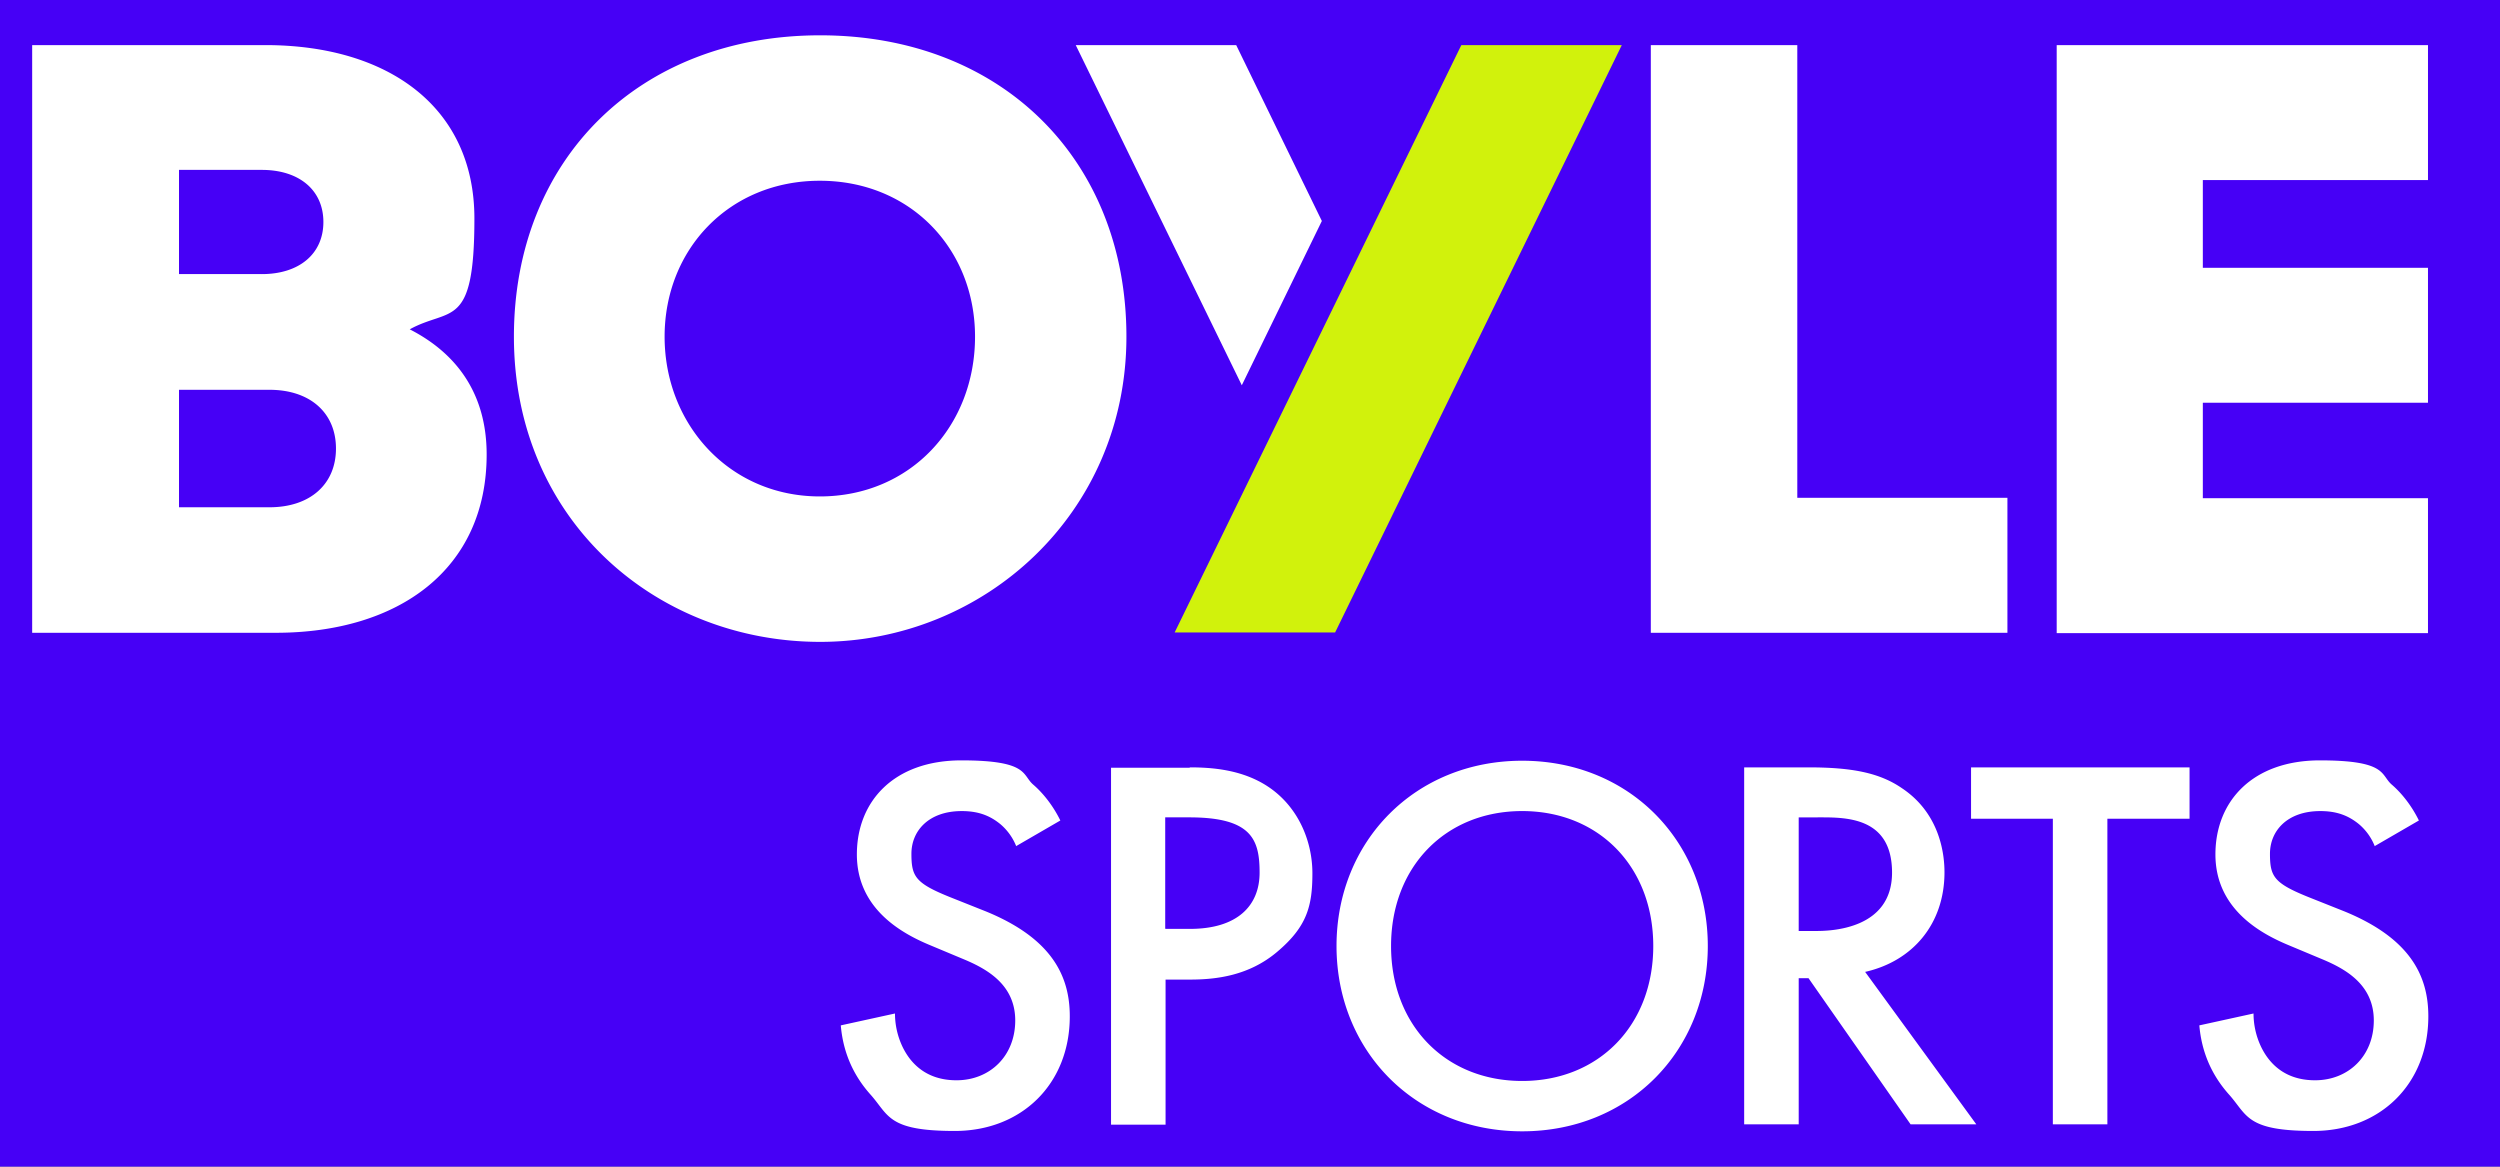
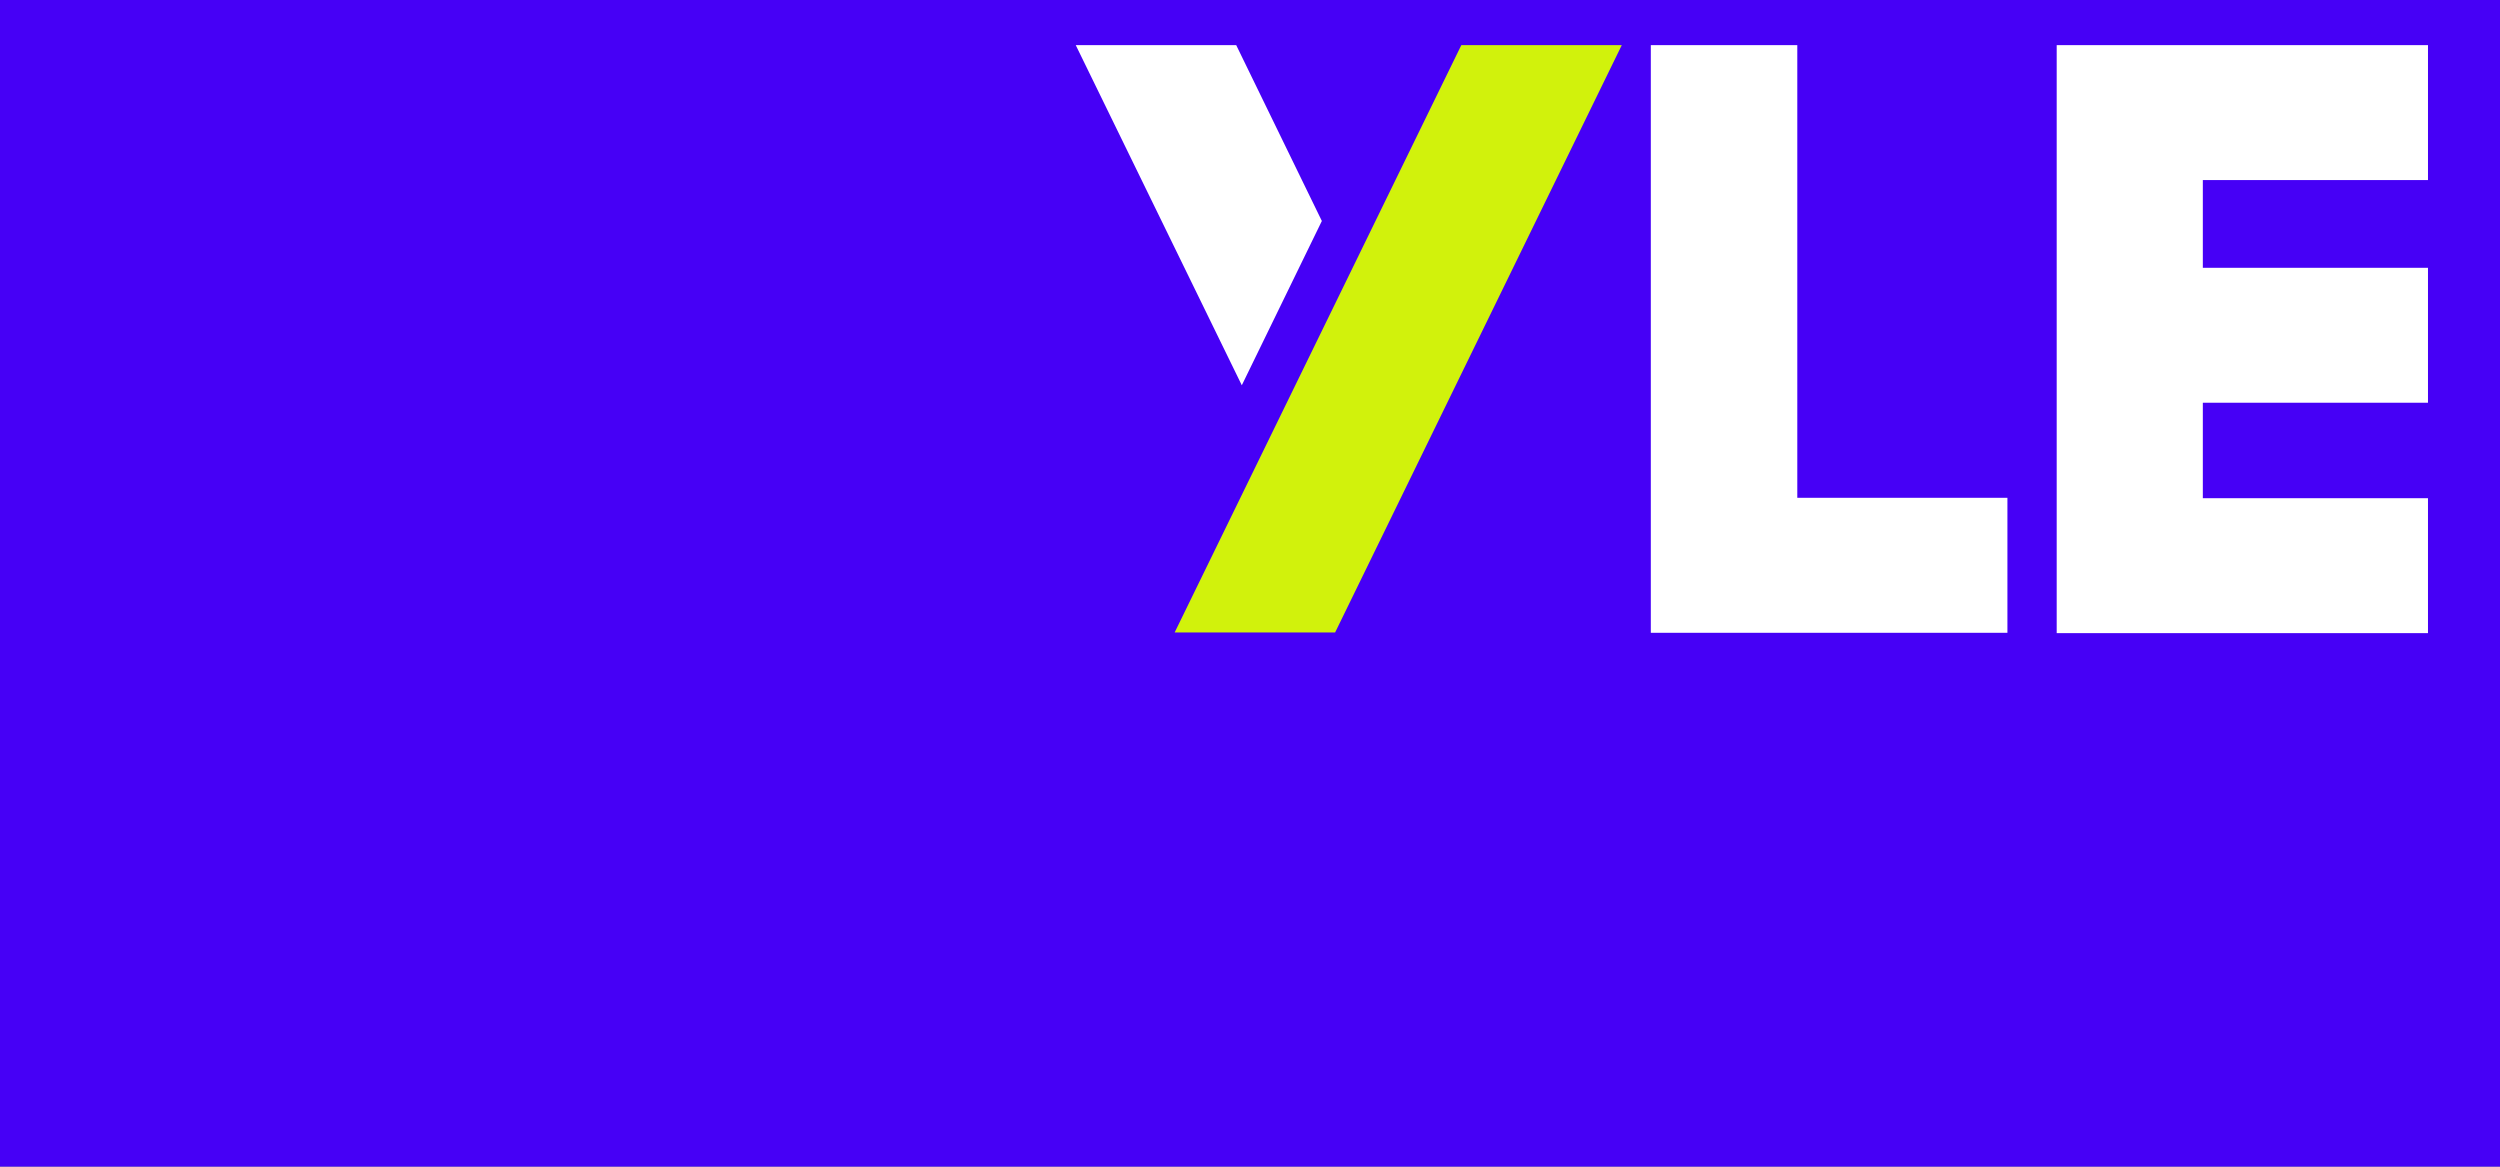
<svg xmlns="http://www.w3.org/2000/svg" width="150" height="70" fill="none" viewBox="0 0 150 70">
  <rect x="0" y="0" width="150" height="70" fill="#808080" stroke="none" />
  <path fill="#4600F6" d="M150 0H0v69.997h150V0Z" />
-   <path fill="#fff" d="M60.977 50.783a3.353 3.353 0 0 0-.965-1.342c-.67-.546-1.384-.776-2.307-.776-1.993 0-3.02 1.195-3.02 2.559 0 1.363.23 1.762 2.307 2.6l2.16.86c3.944 1.616 5.035 3.86 5.035 6.294 0 4.069-2.895 6.88-6.901 6.88-4.007 0-3.944-.923-5.035-2.16-1.154-1.28-1.678-2.707-1.804-4.175l3.252-.713c0 1.07.377 2.055.901 2.727.609.776 1.51 1.28 2.79 1.28 1.993 0 3.524-1.448 3.524-3.588s-1.678-3.083-3.083-3.67l-2.056-.86c-1.762-.735-4.363-2.224-4.363-5.433 0-3.21 2.245-5.643 6.272-5.643s3.629.86 4.3 1.447c.587.504 1.196 1.259 1.636 2.16l-2.643 1.532v.021Zm10.404-4.741c1.322 0 3.147.126 4.699 1.154 1.804 1.196 2.664 3.252 2.664 5.202 0 1.951-.315 3.189-2.098 4.699-1.699 1.447-3.67 1.678-5.244 1.678h-1.468v8.705h-3.272V46.063h4.72v-.02Zm-1.447 9.691h1.468c2.832 0 4.174-1.384 4.174-3.377 0-1.992-.482-3.314-4.216-3.314h-1.447v6.67l.02.021Zm32.534 1.028c0 6.293-4.72 11.118-11.138 11.118-6.419 0-11.139-4.825-11.139-11.118s4.72-11.117 11.139-11.117c6.418 0 11.138 4.825 11.138 11.117Zm-3.272 0c0-4.761-3.272-8.097-7.866-8.097-4.594 0-7.866 3.336-7.866 8.097 0 4.762 3.272 8.097 7.866 8.097 4.594 0 7.866-3.335 7.866-8.097Zm9.293-10.719c2.601 0 4.279.315 5.642 1.26 2.349 1.572 2.538 4.11 2.538 5.033 0 3.084-1.888 5.328-4.761 5.979l6.67 9.145h-3.943l-6.125-8.768h-.588v8.768h-3.272V46.042h3.839Zm-.546 9.817h1.028c.902 0 4.552-.105 4.552-3.503s-2.853-3.314-4.468-3.314h-1.133v6.817h.021Zm18.5-6.733v18.333h-3.272V49.126h-4.908v-3.084h13.11v3.084h-4.93Zm16.047 1.657a3.346 3.346 0 0 0-.964-1.342c-.672-.546-1.385-.776-2.308-.776-1.993 0-3.02 1.195-3.02 2.559 0 1.363.23 1.762 2.307 2.6l2.161.86c3.943 1.616 5.034 3.86 5.034 6.294 0 4.069-2.895 6.88-6.901 6.88-4.007 0-3.944-.923-5.035-2.16-1.153-1.28-1.678-2.707-1.804-4.175l3.252-.713c0 1.07.377 2.055.902 2.727.608.776 1.51 1.28 2.79 1.28 1.992 0 3.524-1.448 3.524-3.588s-1.679-3.083-3.084-3.67l-2.056-.86c-1.762-.735-4.363-2.224-4.363-5.433 0-3.21 2.245-5.643 6.272-5.643 4.028 0 3.629.86 4.3 1.447.588.504 1.196 1.259 1.636 2.16l-2.643 1.532v.021ZM1.93 2.706h13.99c7.342 0 12.544 3.692 12.544 10.404 0 6.713-1.447 5.307-3.88 6.65 2.832 1.447 4.615 3.88 4.615 7.509 0 6.88-5.265 10.698-12.649 10.698H1.93V2.706Zm13.781 13.74c2.244 0 3.692-1.217 3.692-3.126 0-1.909-1.448-3.126-3.692-3.126H10.74v6.251h4.971Zm.461 13.99c2.434 0 3.986-1.384 3.986-3.524s-1.552-3.524-3.986-3.524H10.74v7.048h5.432ZM30.835 20.2c0-10.635 7.51-18.081 18.375-18.081 10.866 0 18.375 7.446 18.375 18.081S59.027 38.512 49.21 38.512 30.835 31.233 30.835 20.2Zm27.667 0c0-5.265-3.88-9.355-9.313-9.355-5.433 0-9.313 4.111-9.313 9.355 0 5.244 3.88 9.586 9.313 9.586 5.433 0 9.313-4.216 9.313-9.586Z" />
-   <path fill="#D1F20C" d="m87.68 2.706-17.2 35.24h9.628l17.2-35.24H87.68Z" />
+   <path fill="#D1F20C" d="m87.68 2.706-17.2 35.24h9.628l17.2-35.24H87.68" />
  <path fill="#fff" d="M79.31 13.257 74.172 2.706h-9.628l9.964 20.41 4.804-9.859ZM99.05 2.706h8.788V29.87h12.607v8.097H99.049V2.706Zm24.352 0h22.277v8.097H132.17v5.265h13.509v8.096H132.17v5.727h13.509v8.097h-22.277V2.706Z" />
</svg>